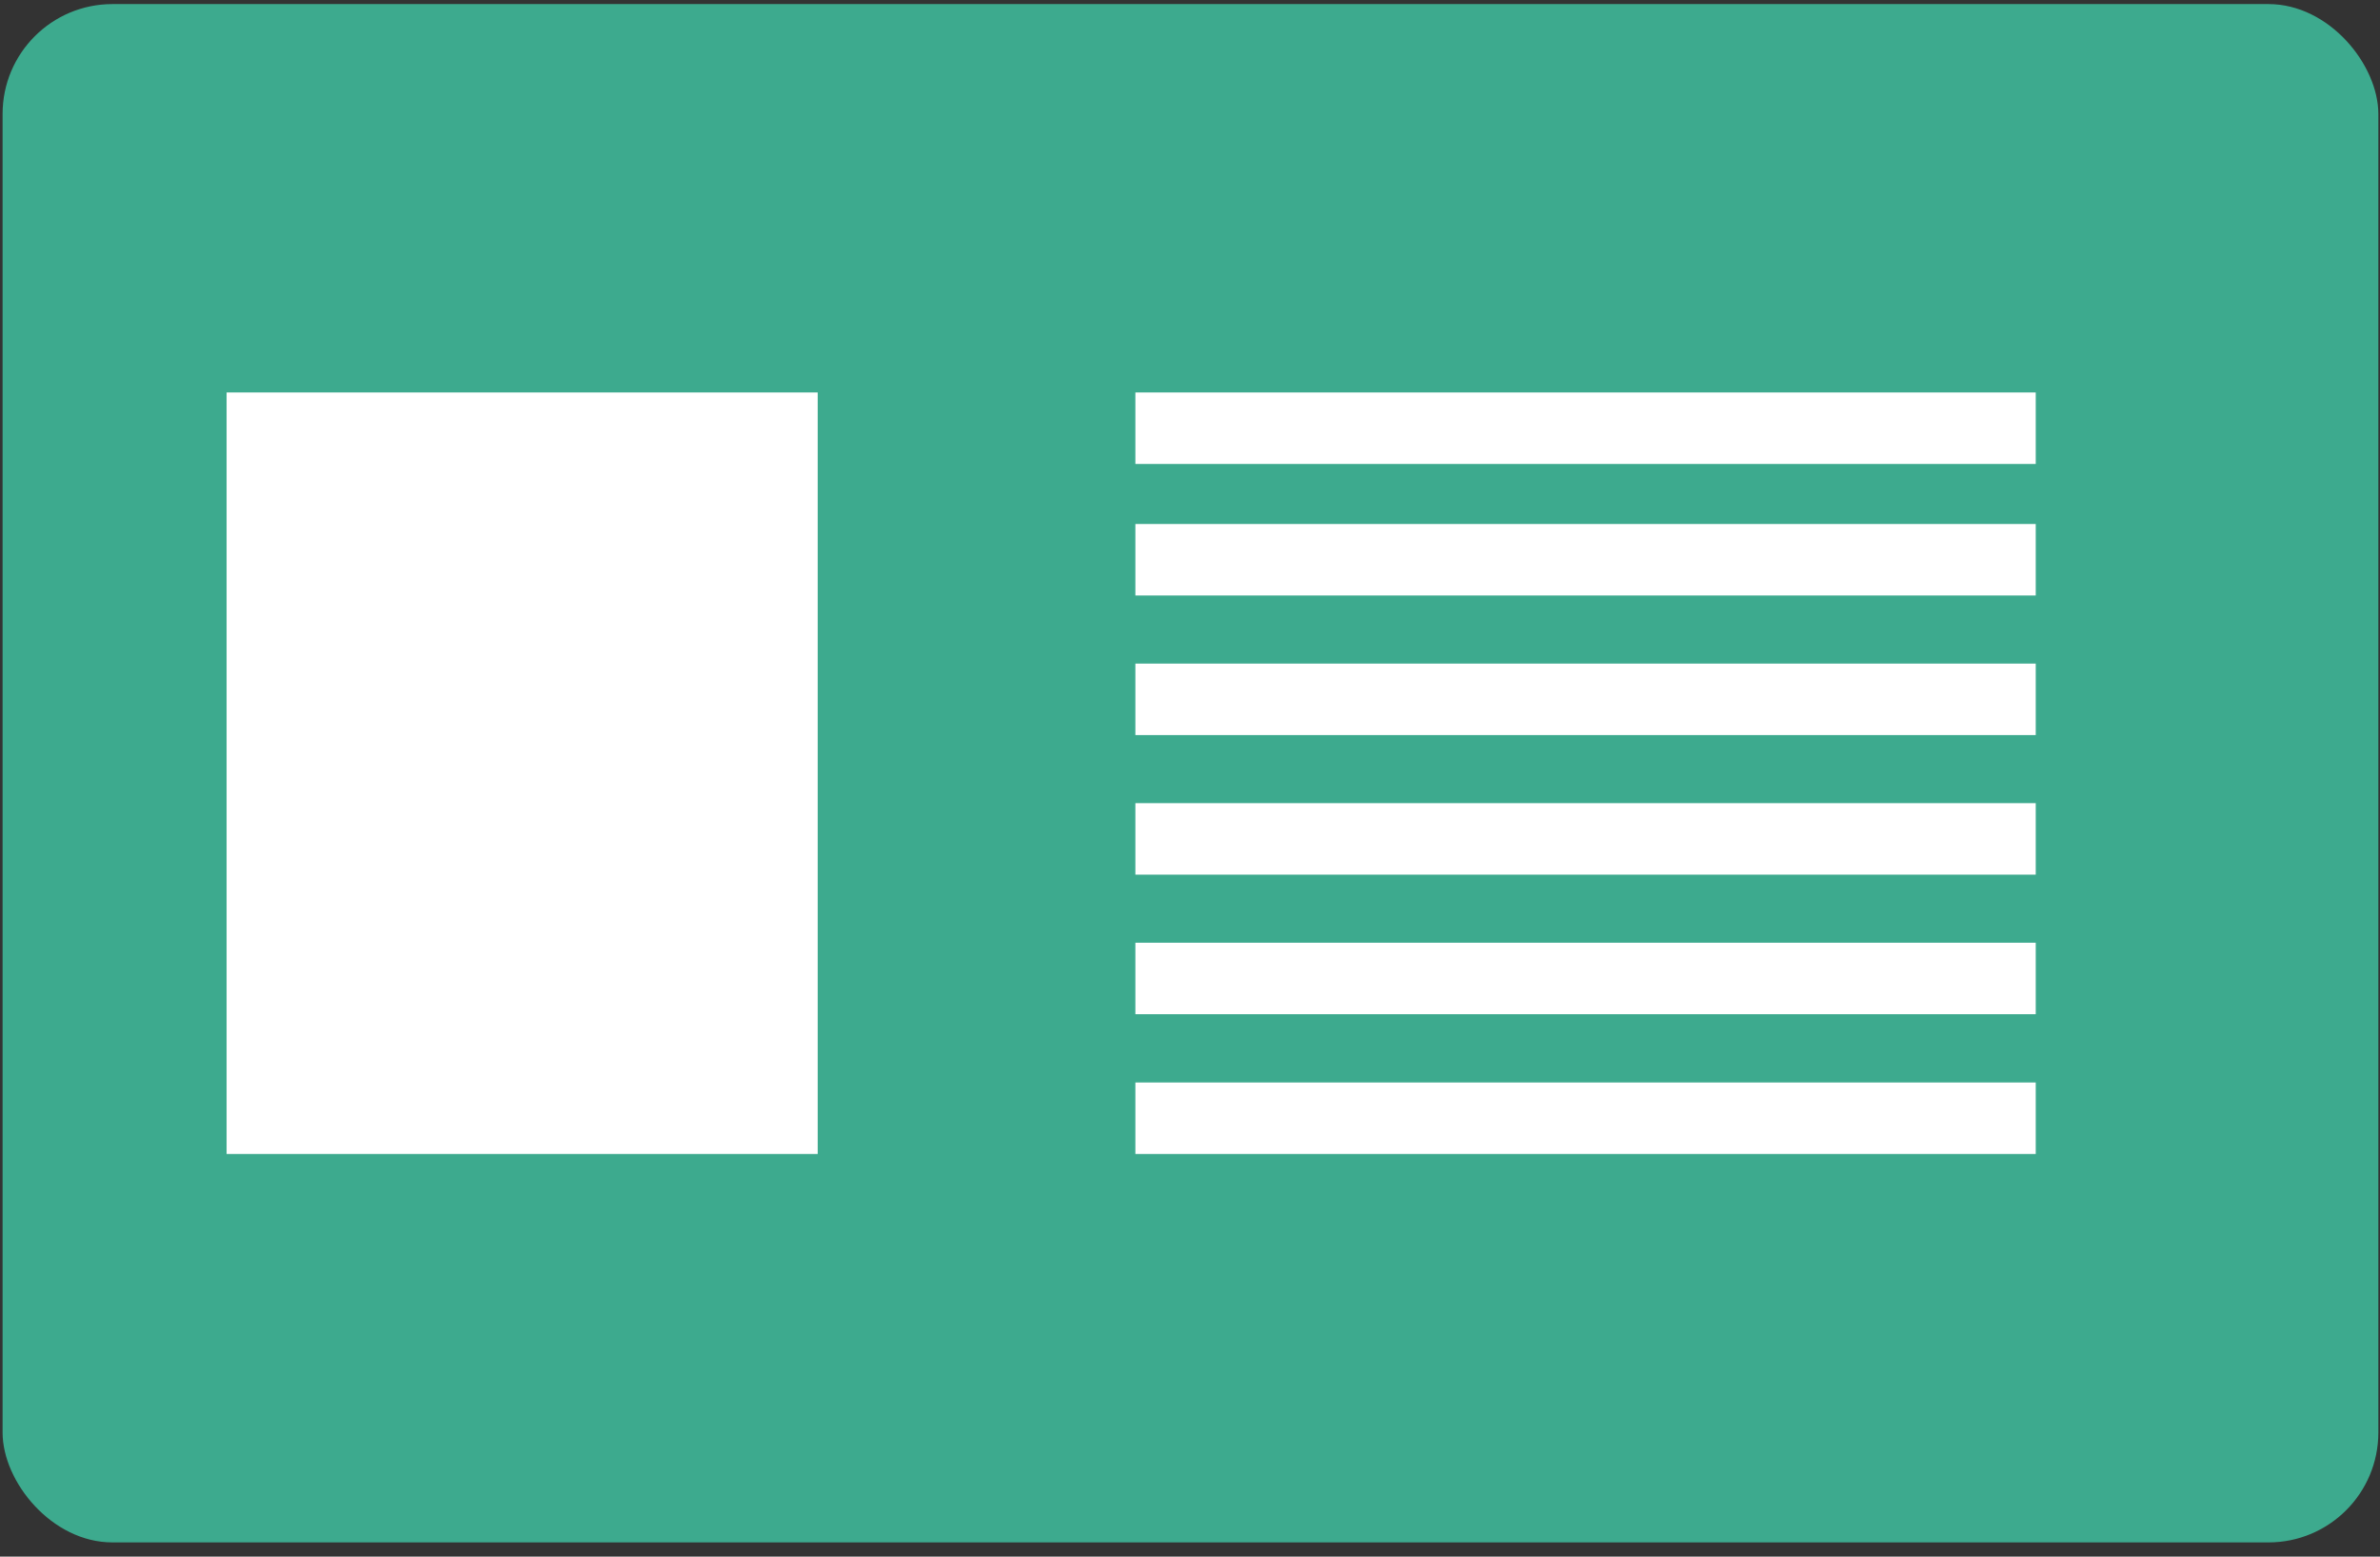
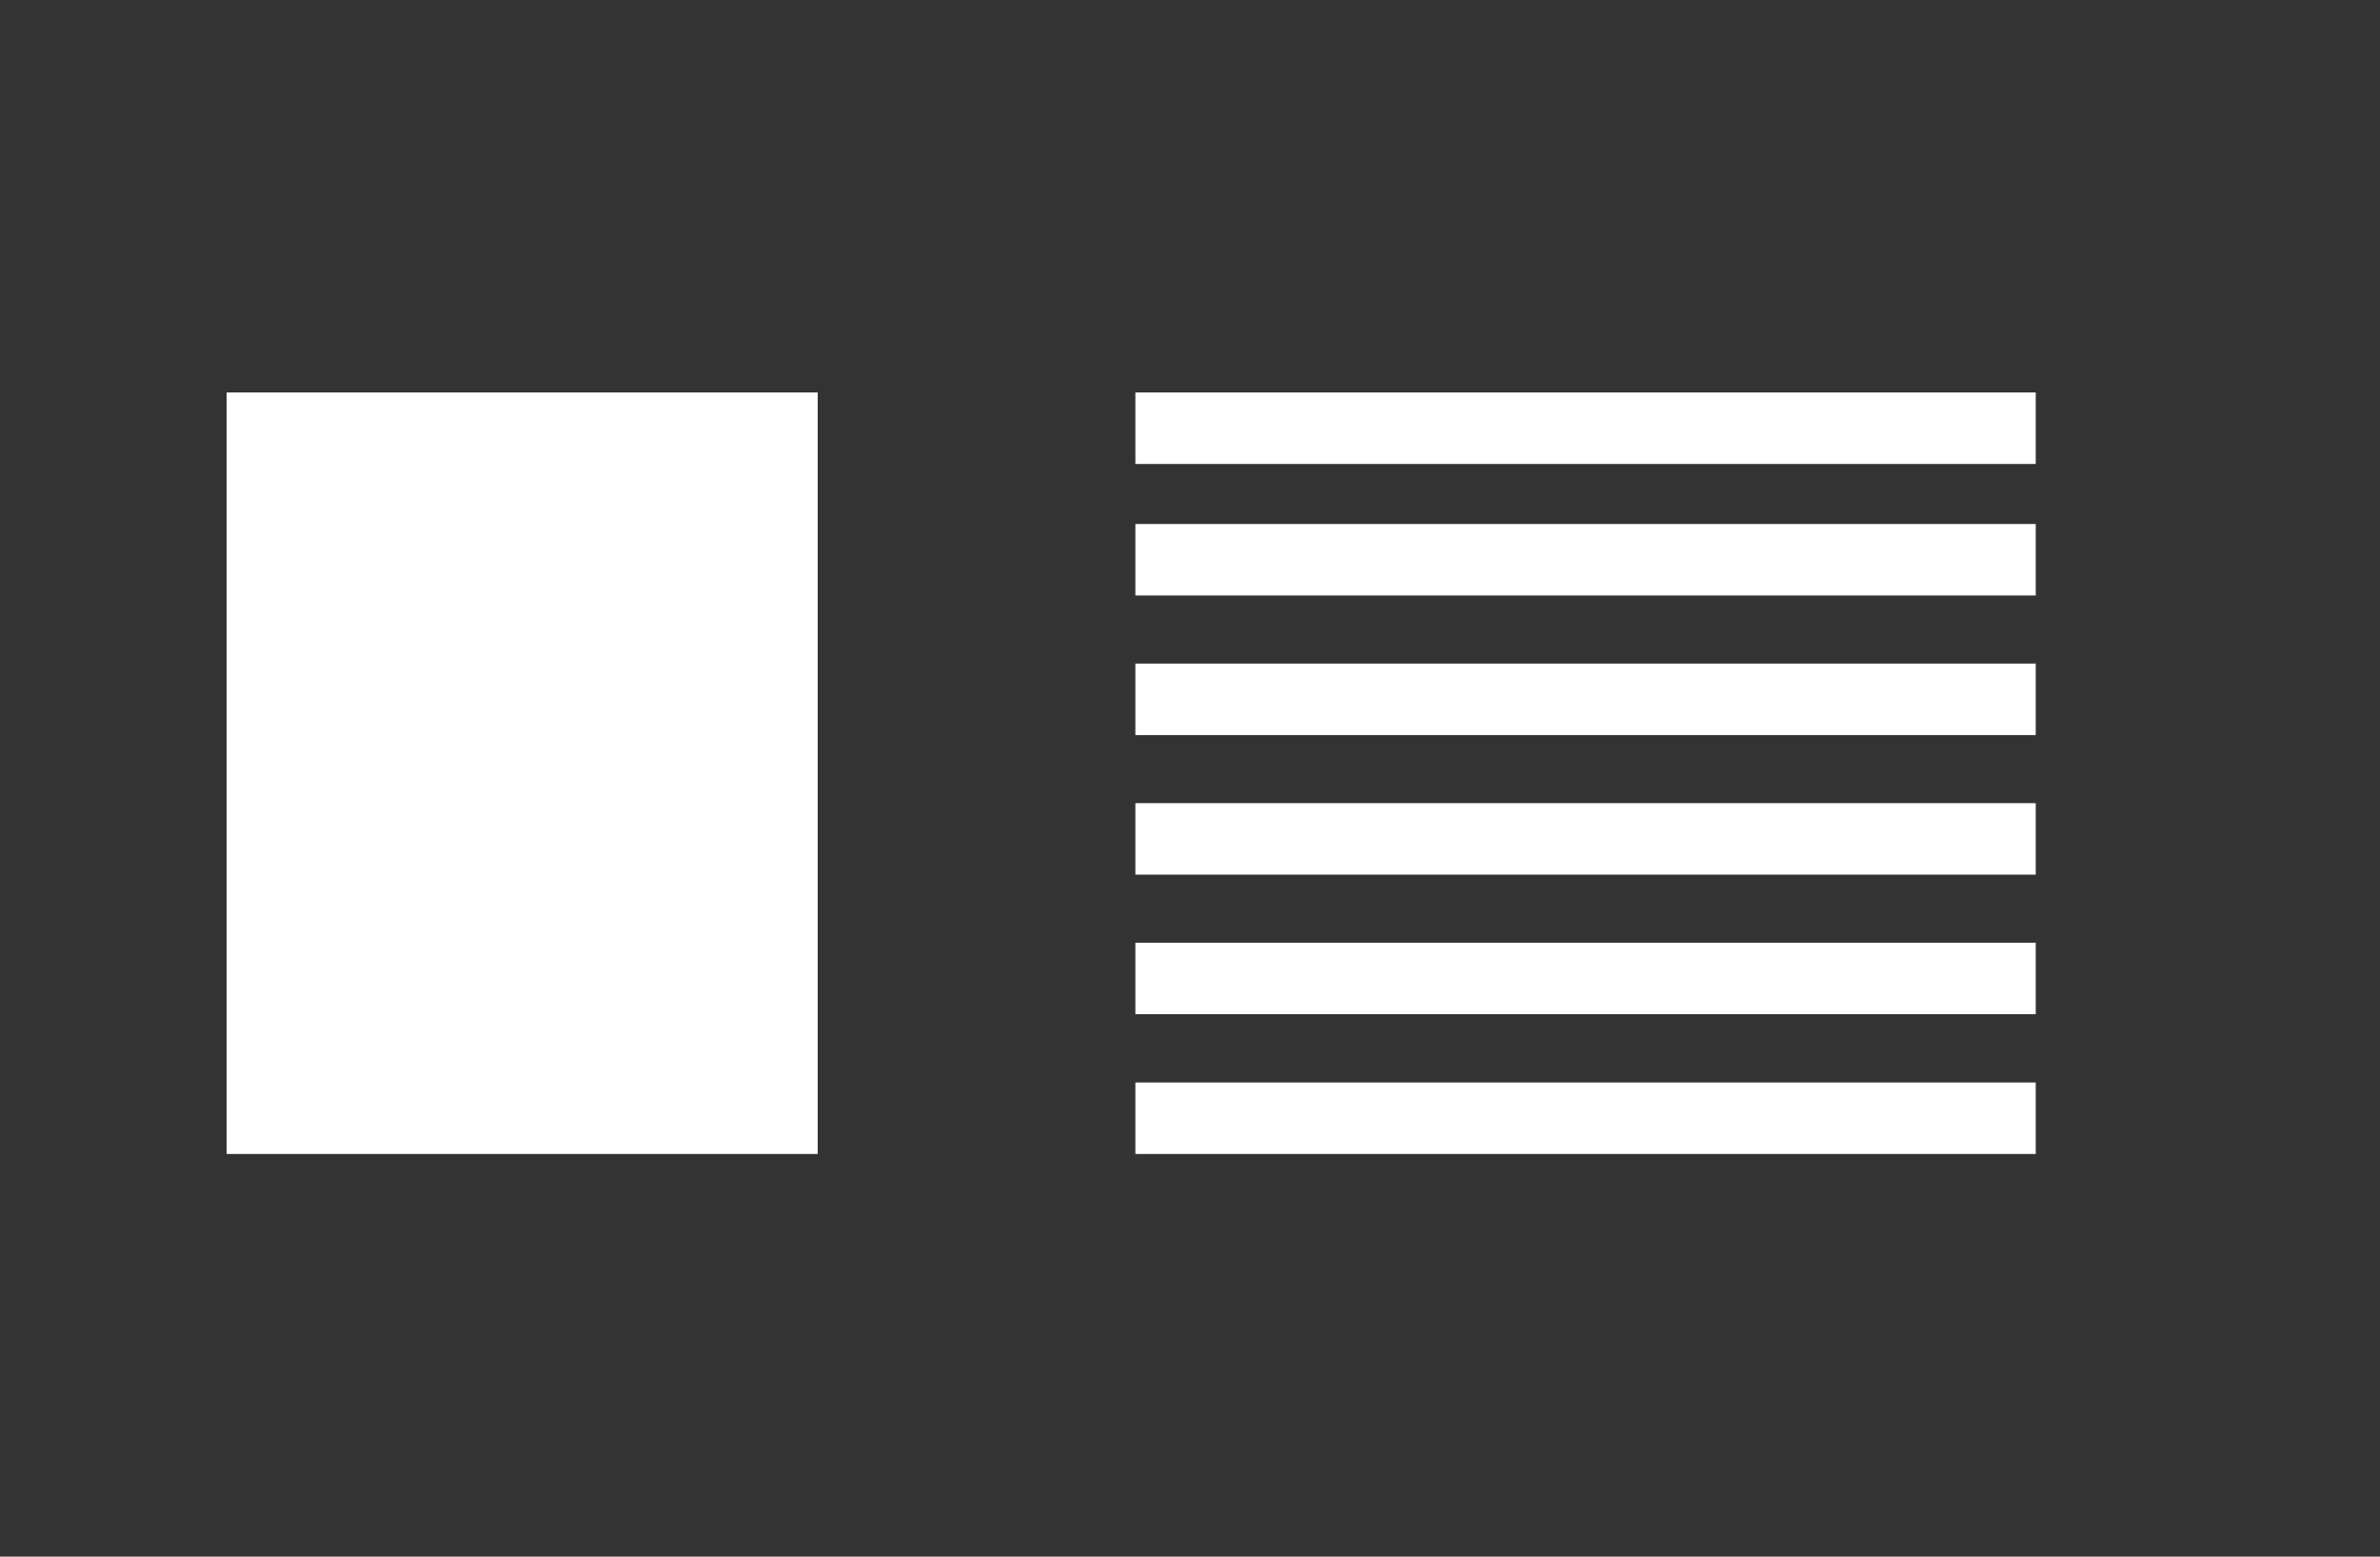
<svg xmlns="http://www.w3.org/2000/svg" width="130" height="85" viewBox="0 0 130 85" fill="none">
  <rect x="0" y="0" width="130" height="85" fill="#333333" stroke="none" />
-   <rect x="0.141" y="0.223" width="129.769" height="84" rx="6" fill="#3DAA8E" />
  <rect x="12.377" y="21.431" width="32.287" height="41.582" fill="white" />
  <rect x="62.017" y="21.431" width="49.179" height="3.904" fill="white" />
  <rect x="62.017" y="28.613" width="49.179" height="3.904" fill="white" />
  <rect x="62.017" y="36.235" width="49.179" height="3.904" fill="white" />
  <rect x="62.017" y="43.856" width="49.179" height="3.904" fill="white" />
  <rect x="62.017" y="59.109" width="49.179" height="3.904" fill="white" />
  <rect x="62.017" y="51.477" width="49.179" height="3.904" fill="white" />
</svg>